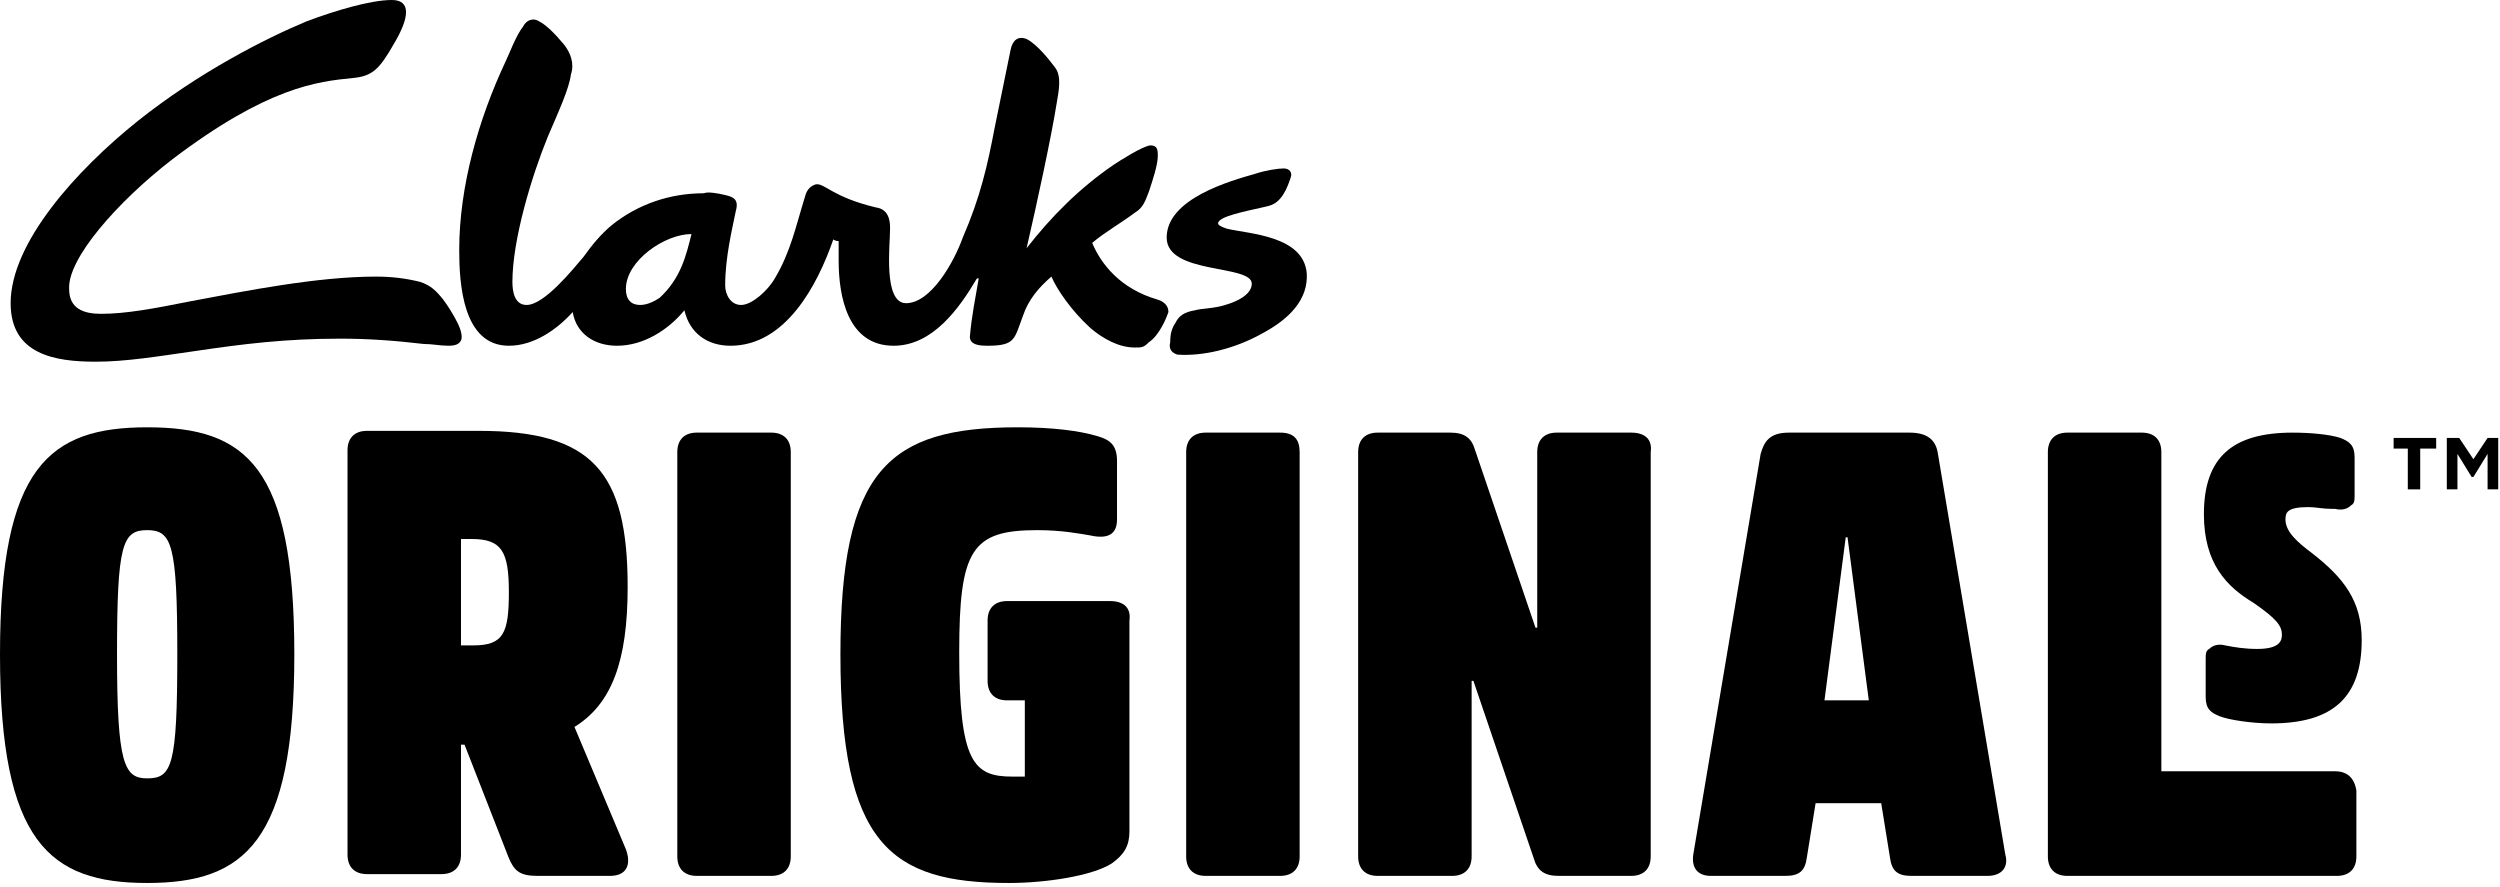
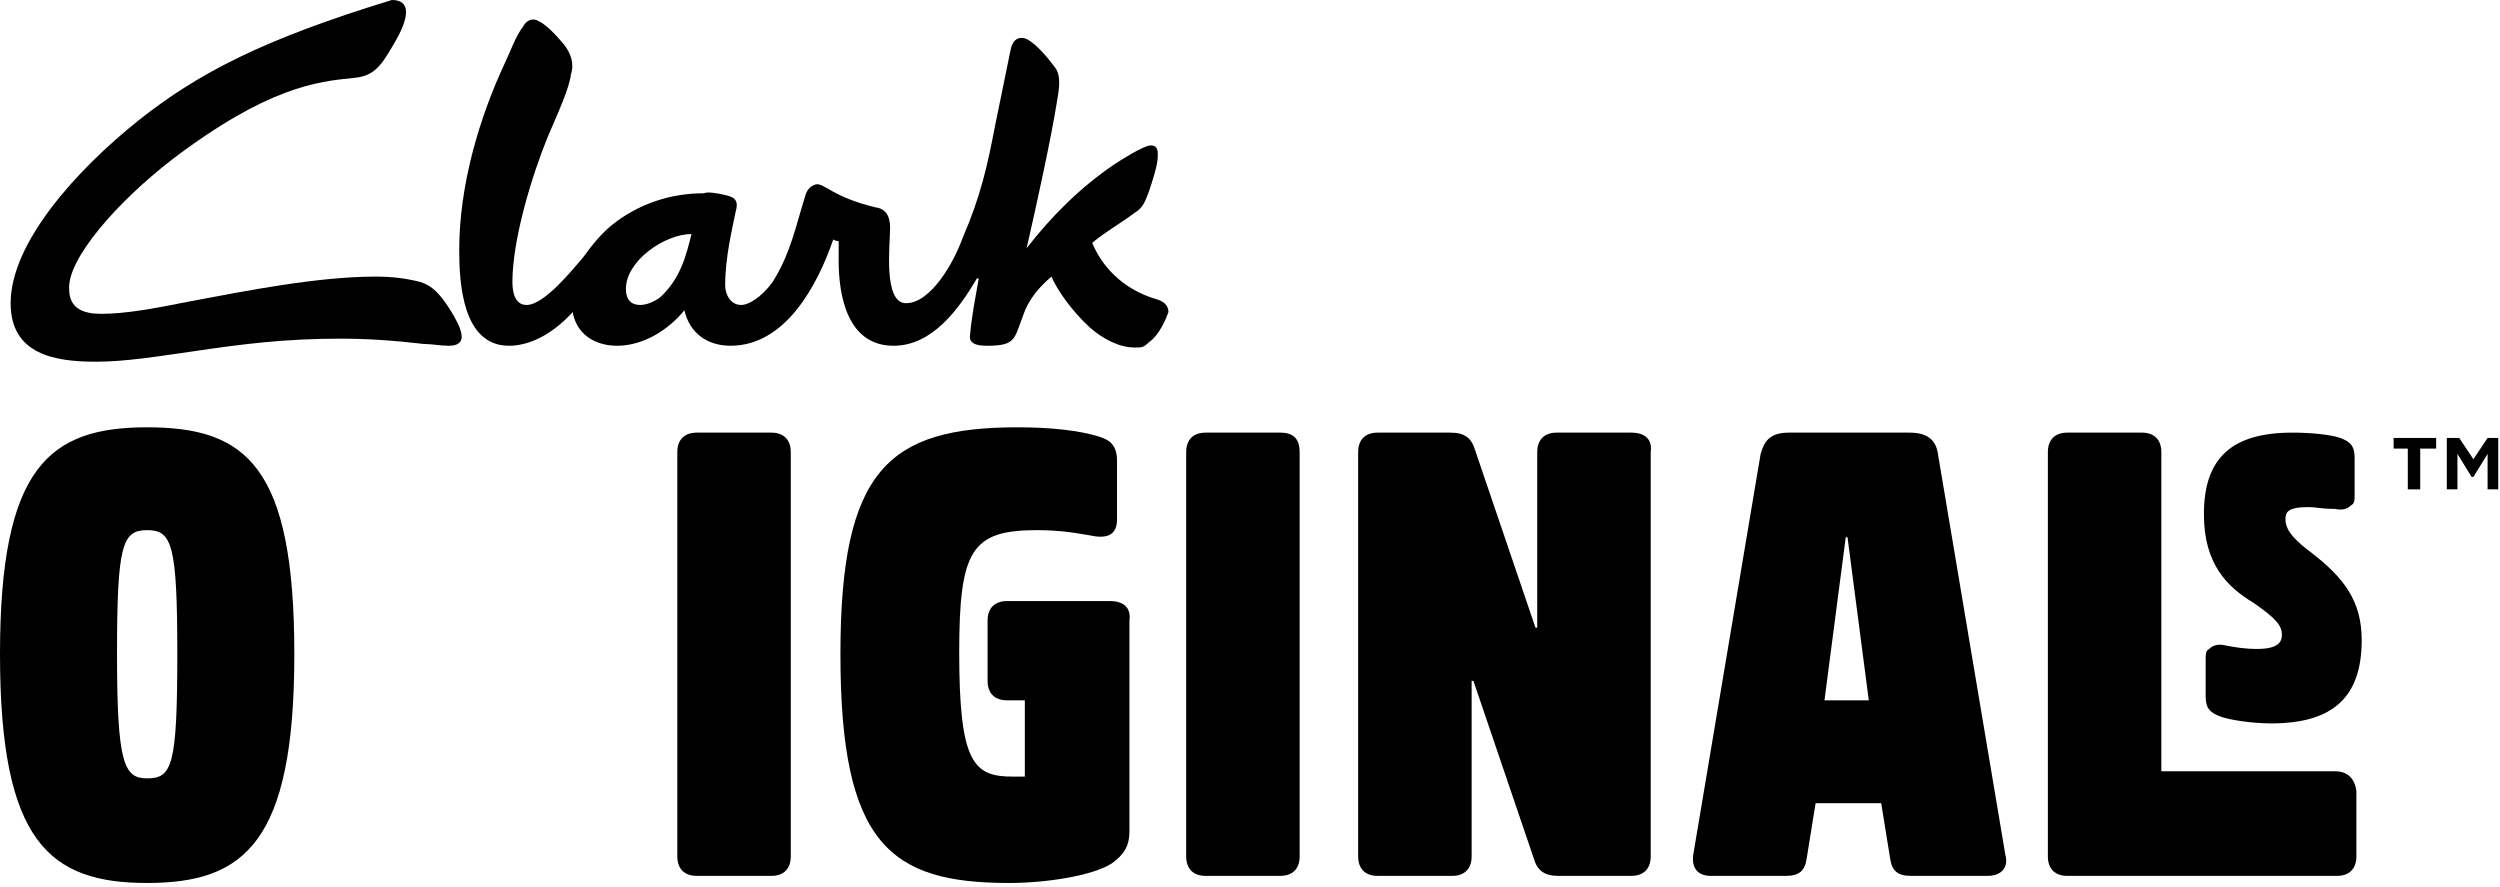
<svg xmlns="http://www.w3.org/2000/svg" fill="none" viewBox="0 0 141 50" height="50" width="141">
  <g clip-path="url(#clip0_5_4)">
    <path fill="black" d="M65.3 16.9C63.2 16.3 62.1 14.9 61.6 13.7C62.3 13.1 63.2 12.6 64 12C64.5 11.7 64.6 11.3 64.8 10.8C65 10.2 65.3 9.3 65.3 8.8C65.3 8.5 65.3 8.2 64.9 8.2C64.5 8.2 63.1 9.1 62.8 9.3C60.9 10.6 59.3 12.2 57.9 14C58.5 11.4 59.3 7.7 59.6 5.8C59.7 5.2 59.9 4.3 59.5 3.8C59.2 3.4 58.5 2.5 57.9 2.2C57.4 2 57.1 2.3 57 2.8L56.1 7.2C55.7 9.3 55.3 11.1 54.3 13.4C53.8 14.8 52.5 17.1 51.1 17.1C49.8 17.1 50.2 13.8 50.2 12.9C50.2 12.6 50.2 11.8 49.4 11.7C46.9 11.1 46.5 10.3 46 10.4C45.7 10.5 45.5 10.7 45.4 11.1C44.9 12.7 44.6 14.2 43.7 15.7C43.3 16.4 42.4 17.2 41.8 17.2C41.2 17.2 40.9 16.6 40.9 16.1C40.9 14.5 41.3 12.9 41.5 11.9C41.7 11.2 41.3 11.1 40.9 11C40.5 10.9 39.9 10.8 39.7 10.9C37.8 10.9 36 11.5 34.5 12.7C33.9 13.2 33.4 13.8 32.9 14.5C32.3 15.2 30.7 17.2 29.7 17.2C29 17.2 28.9 16.4 28.9 15.9C28.9 13.5 30 9.9 30.9 7.7C31.5 6.3 32.1 5 32.2 4.2C32.4 3.6 32.2 3 31.8 2.5C31.3 1.9 30.8 1.4 30.4 1.2C30.1 1 29.7 1.1 29.5 1.5C29.1 2 28.7 3.1 28.5 3.5C27 6.7 25.9 10.5 25.9 14.1C25.9 16 26.1 19.5 28.7 19.5C30.1 19.5 31.4 18.6 32.3 17.6C32.5 18.8 33.5 19.5 34.8 19.5C36.3 19.5 37.7 18.6 38.6 17.5C38.9 18.8 39.9 19.5 41.2 19.5C44.3 19.5 46.1 16.1 47 13.5C47.1 13.6 47.3 13.6 47.3 13.6C47.3 13.9 47.3 14.3 47.3 14.7C47.3 16.7 47.8 19.5 50.4 19.5C52.6 19.5 54.1 17.4 55.1 15.7H55.2C55 16.9 54.8 17.8 54.7 19C54.7 19.5 55.4 19.5 55.7 19.5C57.3 19.5 57.2 19.1 57.7 17.8C58 16.9 58.6 16.2 59.3 15.6C59.6 16.3 60.4 17.5 61.5 18.5C62.2 19.1 63.1 19.6 64 19.6C64.4 19.6 64.5 19.6 64.8 19.3C65.4 18.9 65.8 17.9 65.9 17.6C65.9 17.2 65.6 17 65.3 16.9ZM37.2 16.8C36.9 17 36.5 17.2 36.1 17.2C35.6 17.2 35.3 16.9 35.3 16.3C35.3 14.7 37.5 13.2 39 13.2C38.7 14.4 38.4 15.7 37.2 16.8Z" />
-     <path fill="black" d="M25.3 19.5C25.7 19.5 25.9 19.4 26 19.2C26.1 19 26 18.6 25.8 18.2C25.6 17.8 25.3 17.3 25 16.9C24.6 16.4 24.3 16.1 23.7 15.9C22.9 15.7 22.1 15.6 21.2 15.6C17.9 15.6 13.9 16.4 10.7 17C8.7 17.4 7.1 17.7 5.7 17.7C4.7 17.7 3.9 17.4 3.9 16.3C3.8 14.6 6.6 11.4 9.7 9C15.1 4.9 17.9 4.6 19.9 4.4C21 4.3 21.4 3.9 22.2 2.5C23.1 1 23.2 0 22.1 0C20.9 0 18.9 0.6 17.3 1.2C14.9 2.2 11.2 4.1 7.8 6.8C4.3 9.6 0.6 13.7 0.6 17.1C0.6 20 3.1 20.4 5.4 20.4C7.1 20.4 8.9 20.1 11 19.8C13.7 19.4 16.1 19.1 19.2 19.1C20.7 19.1 22.2 19.2 23.9 19.4C24.4 19.4 24.8 19.5 25.3 19.5Z" />
-     <path fill="black" d="M69.2 12.9C68.9 12.8 68.7 12.7 68.7 12.6C68.7 12.5 68.8 12.4 69 12.3C69.6 12 71.3 11.7 71.6 11.6C72.3 11.4 72.6 10.6 72.8 10C72.9 9.7 72.7 9.5 72.4 9.5C72.1 9.5 71.4 9.6 70.8 9.8C69.4 10.2 65.8 11.2 65.8 13.4C65.8 15.5 70.6 14.9 70.6 16C70.6 16.6 69.8 17 69.1 17.2C68.5 17.4 67.7 17.4 67.4 17.5C66.8 17.6 66.5 17.8 66.3 18.2C66.1 18.5 66 18.8 66 19.3C65.9 19.7 66.1 19.9 66.4 20C67.8 20.1 69.6 19.7 71.2 18.8C72.7 18 73.8 16.9 73.7 15.4C73.5 13.3 70.5 13.2 69.2 12.9Z" />
+     <path fill="black" d="M25.3 19.5C25.7 19.5 25.9 19.4 26 19.2C26.1 19 26 18.6 25.8 18.2C25.6 17.8 25.3 17.3 25 16.9C24.6 16.4 24.3 16.1 23.7 15.9C22.9 15.7 22.1 15.6 21.2 15.6C17.9 15.6 13.9 16.4 10.7 17C8.7 17.4 7.1 17.7 5.7 17.7C4.7 17.7 3.9 17.4 3.9 16.3C3.8 14.6 6.6 11.4 9.7 9C15.1 4.9 17.9 4.6 19.9 4.4C21 4.3 21.4 3.9 22.2 2.5C23.1 1 23.2 0 22.1 0C14.9 2.2 11.2 4.1 7.8 6.8C4.3 9.6 0.6 13.7 0.6 17.1C0.6 20 3.1 20.4 5.4 20.4C7.1 20.4 8.9 20.1 11 19.8C13.7 19.4 16.1 19.1 19.2 19.1C20.7 19.1 22.2 19.2 23.9 19.4C24.4 19.4 24.8 19.5 25.3 19.5Z" />
    <path fill="black" d="M8.3 24.1C2.8 24.1 0 26.3 0 36.9C0 47.5 2.8 49.8 8.3 49.8C13.8 49.8 16.6 47.5 16.6 36.9C16.6 26.3 13.9 24.1 8.3 24.1ZM8.3 43.9C7 43.9 6.6 43.1 6.6 36.9C6.6 30.7 6.9 29.9 8.3 29.9C9.7 29.9 10 30.7 10 36.9C10 43.2 9.7 43.9 8.3 43.9Z" />
-     <path fill="black" d="M32.4 41C34.5 39.7 35.4 37.3 35.4 33.1C35.4 26.6 33.4 24.3 27 24.3H20.7C20 24.3 19.6 24.7 19.6 25.4V48.2C19.6 48.9 20 49.3 20.7 49.3H24.9C25.6 49.3 26 48.9 26 48.2V42H26.2L28.7 48.4C29 49.1 29.3 49.4 30.3 49.4H34.4C35.4 49.4 35.6 48.7 35.3 47.9L32.4 41ZM26.7 36.4H26V30.4H26.6C28.3 30.4 28.7 31.1 28.7 33.4C28.7 35.7 28.4 36.4 26.7 36.4Z" />
    <path fill="black" d="M43.5 24.4H39.3C38.6 24.4 38.2 24.8 38.2 25.5V48.3C38.2 49 38.6 49.4 39.3 49.4H43.5C44.2 49.4 44.6 49 44.6 48.3V25.5C44.6 24.8 44.2 24.4 43.5 24.4Z" />
    <path fill="black" d="M62.6 33.9H56.8C56.1 33.9 55.7 34.3 55.7 35V38.4C55.7 39.1 56.1 39.5 56.8 39.5H57.8V43.8C57.6 43.8 57.4 43.8 57.1 43.8C54.9 43.8 54.1 43 54.1 36.8C54.1 31 54.8 29.9 58.5 29.9C59.9 29.9 60.9 30.1 61.5 30.2C62.4 30.4 63 30.2 63 29.3V26C63 25.1 62.6 24.8 61.9 24.6C60.9 24.3 59.4 24.1 57.4 24.1C50.1 24.1 47.4 26.5 47.4 36.9C47.4 47.6 50.2 49.8 56.9 49.8C59 49.8 61.6 49.4 62.7 48.7C63.4 48.2 63.7 47.7 63.7 46.9V35C63.8 34.3 63.4 33.9 62.6 33.9Z" />
    <path fill="black" d="M72.2 24.4H68C67.3 24.4 66.9 24.8 66.9 25.5V48.3C66.9 49 67.3 49.4 68 49.4H72.2C72.9 49.4 73.3 49 73.3 48.3V25.5C73.3 24.8 73 24.4 72.2 24.4Z" />
    <path fill="black" d="M92 24.4H87.8C87.1 24.4 86.7 24.8 86.7 25.5V35.4H86.6L83.2 25.4C83 24.7 82.6 24.4 81.8 24.4H77.7C77 24.4 76.6 24.8 76.6 25.5V48.3C76.6 49 77 49.4 77.7 49.4H81.9C82.6 49.4 83 49 83 48.3V38.4H83.1L86.5 48.4C86.7 49.1 87.1 49.4 87.9 49.4H92C92.7 49.4 93.1 49 93.1 48.3V25.5C93.2 24.8 92.8 24.4 92 24.4Z" />
    <path fill="black" d="M109.3 25.6C109.2 24.9 108.8 24.4 107.7 24.4H100.9C99.8 24.4 99.5 24.9 99.3 25.6L95.5 48.2C95.4 48.9 95.7 49.4 96.5 49.4H100.7C101.5 49.4 101.8 49.1 101.9 48.4L102.4 45.3H106.1L106.6 48.4C106.7 49.1 107 49.4 107.8 49.4H112.1C112.9 49.4 113.3 48.9 113.1 48.2L109.3 25.6ZM102.9 39.5L104.1 30.3H104.2L105.4 39.5H102.9Z" />
    <path fill="black" d="M131.7 43.5H121.9V25.5C121.9 24.8 121.5 24.4 120.8 24.4H116.6C115.9 24.4 115.5 24.8 115.5 25.5V48.3C115.5 49 115.9 49.4 116.6 49.4H131.8C132.5 49.4 132.9 49 132.9 48.3V44.6C132.8 43.9 132.4 43.5 131.7 43.5Z" />
    <path fill="black" d="M130.4 31.2C129.6 30.6 128.9 30 128.9 29.3C128.9 28.9 129 28.6 130.2 28.6C130.6 28.6 131 28.7 131.5 28.7H131.7C132.1 28.8 132.4 28.7 132.6 28.5C132.8 28.4 132.8 28.2 132.8 27.9V25.8C132.8 25.1 132.5 24.9 132 24.7C131.4 24.5 130.3 24.4 129.3 24.4C125.9 24.4 124.3 25.8 124.3 29C124.3 31.8 125.6 33.1 127.1 34C128.4 34.9 128.7 35.3 128.7 35.8C128.7 36.2 128.5 36.6 127.3 36.6C126.6 36.6 126 36.5 125.5 36.4C125.1 36.3 124.8 36.4 124.6 36.6C124.4 36.7 124.4 36.9 124.4 37.2V39.3C124.4 40 124.7 40.2 125.2 40.4C125.7 40.6 127 40.8 128.1 40.8C131.6 40.8 133.2 39.3 133.2 36.1C133.2 33.9 132.2 32.6 130.4 31.2Z" />
    <path fill="black" d="M135 25.3H135.8V27.6H136.5V25.3H137.4V24.7H135V25.3Z" />
    <path fill="black" d="M140.3 24.7L139.5 25.9L138.7 24.7H138V27.6H138.6V25.6L139.4 26.9H139.5L140.3 25.6V27.6H140.9V24.7H140.3Z" />
  </g>
  <defs>
    <clipPath id="clip0_5_4">
      <rect fill="white" height="49.8" width="140.9" />
    </clipPath>
  </defs>
</svg>